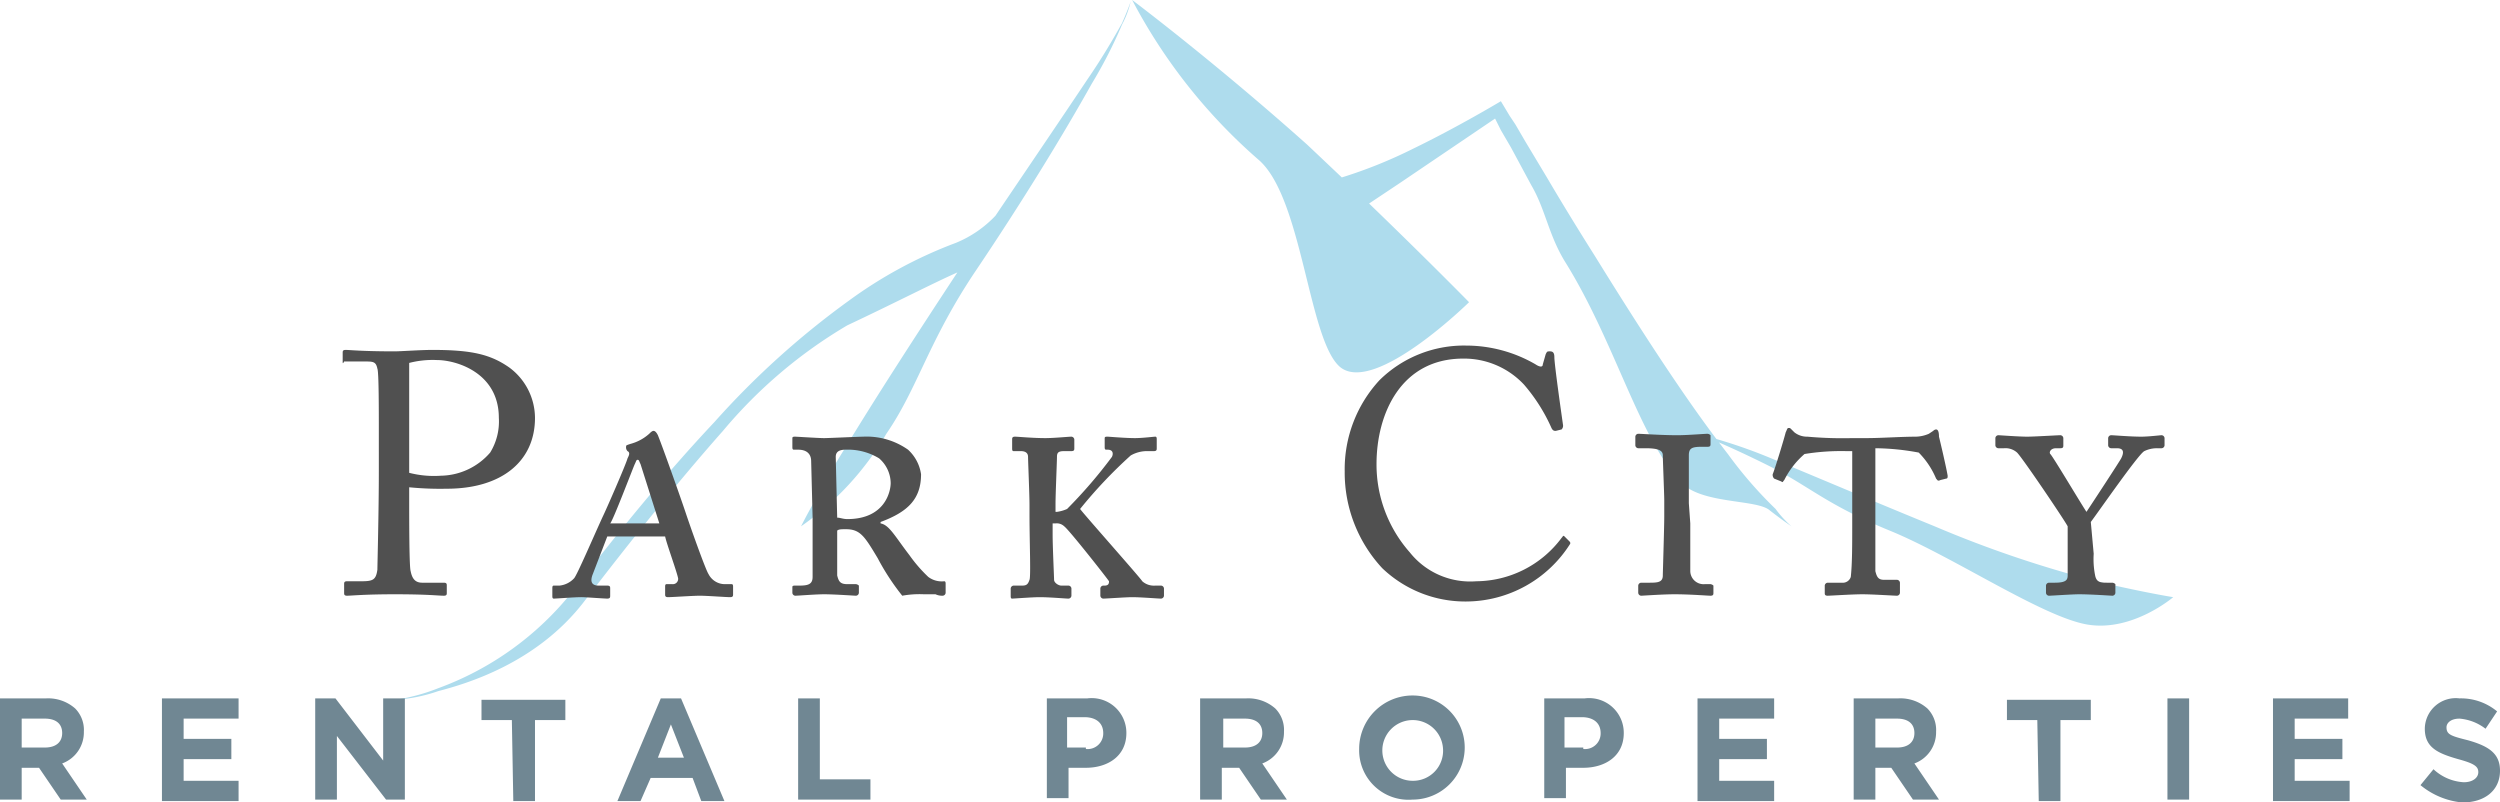
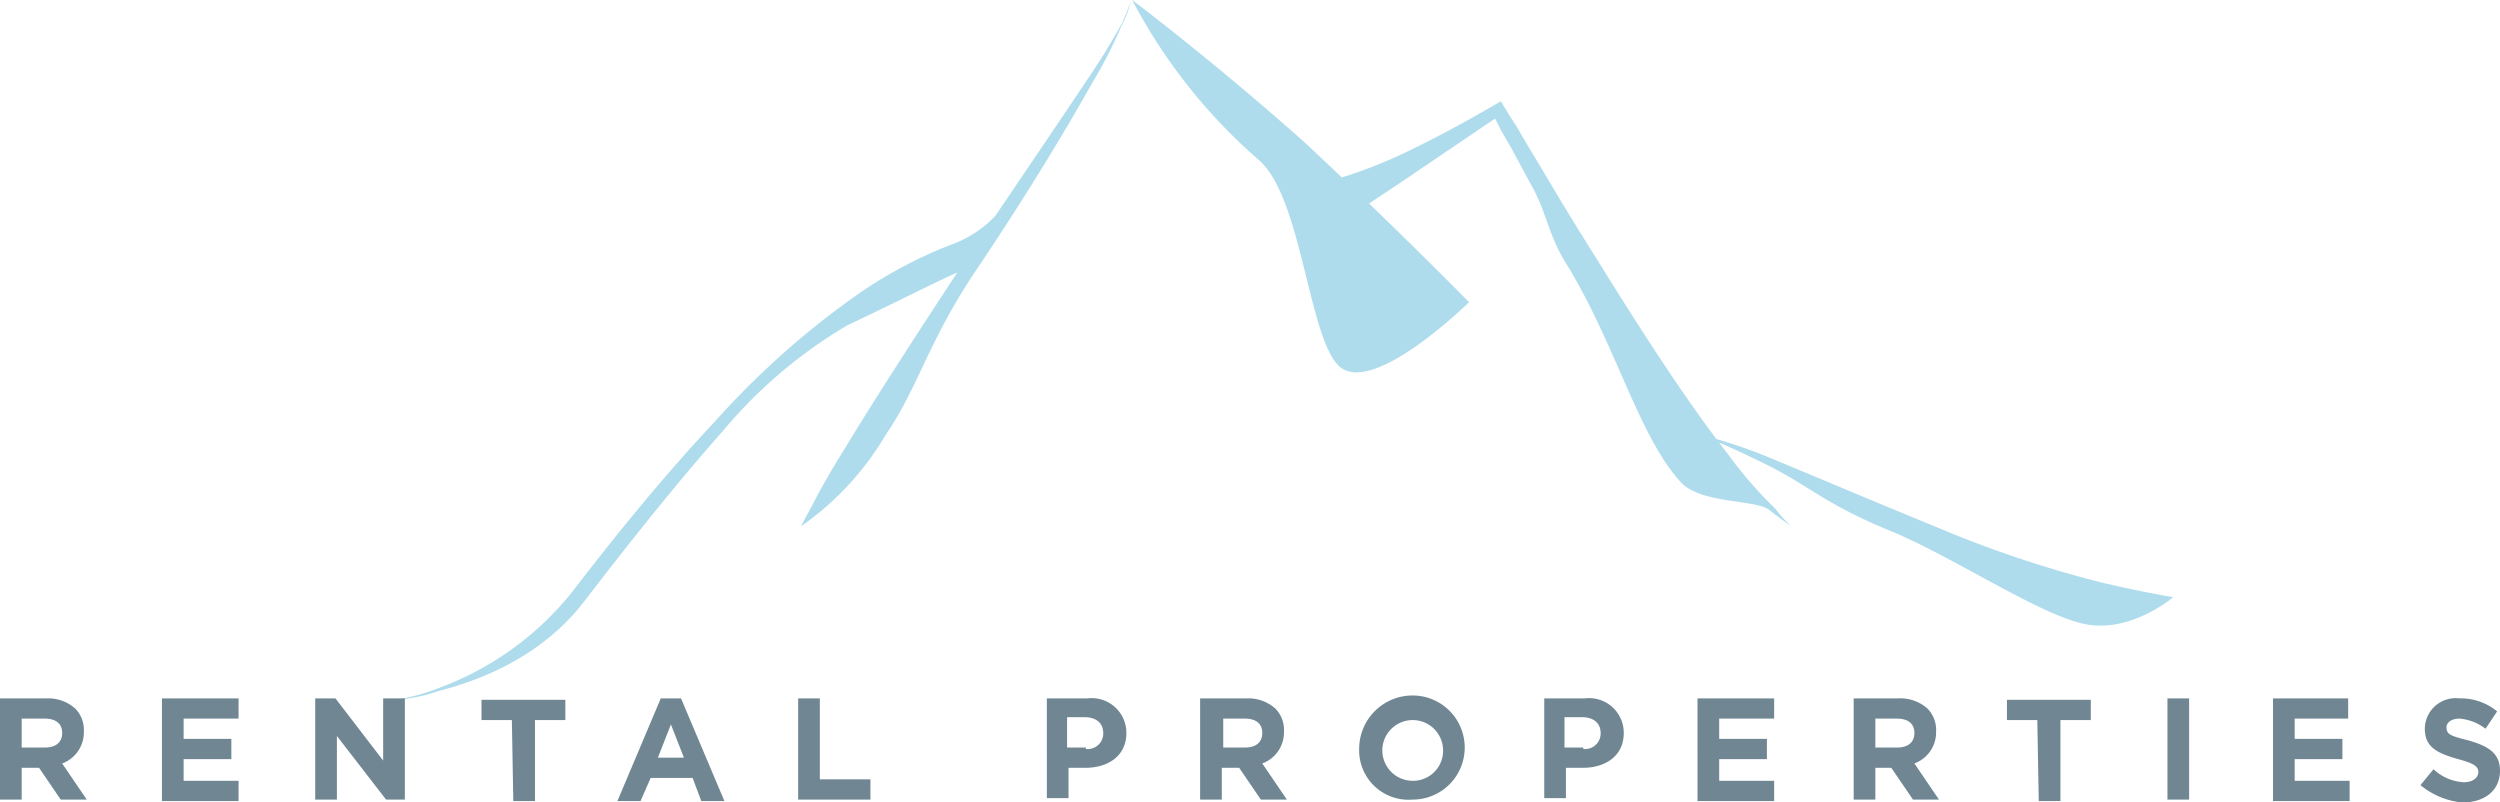
<svg xmlns="http://www.w3.org/2000/svg" width="172.9" height="55.5" viewBox="0 0 172.9 55.5">
  <path d="M77.6,1.6c.4-.9.6-1.5.6-1.5a6.371,6.371,0,0,1-.6,1.6,32.253,32.253,0,0,1-2.1,4.1c-1.9,3.4-4.7,8-8,12.9s-4,8.1-6.2,11.3a20.288,20.288,0,0,1-5.9,6.4s.3-.6.8-1.5c.5-1,1.3-2.4,2.3-4,1.9-3.135,4.617-7.359,7.713-12.06-1.793.8-4.265,2.084-7.613,3.66A33.13,33.13,0,0,0,50,29.8c-3.1,3.5-6.3,7.5-9.6,11.8s-8.2,5.7-10.1,6.2a11.118,11.118,0,0,1-3,.6,13.178,13.178,0,0,0,3-.8,21.138,21.138,0,0,0,9.3-6.7c3.3-4.3,6.6-8.3,9.8-11.7a57.779,57.779,0,0,1,9.3-8.4,30.751,30.751,0,0,1,7.4-4,7.893,7.893,0,0,0,2.747-1.881C71.291,11.3,73.489,8.067,75.2,5.5c1.1-1.6,1.9-3,2.4-3.9m67.8,38.7a78.822,78.822,0,0,1-11.6-3.9c-4.4-1.8-8.4-3.5-11.3-4.7a35.492,35.492,0,0,0-3.794-1.338c-2.446-3.25-5.343-7.706-8.406-12.662q-1.8-2.85-3.3-5.4l-1.5-2.5-.7-1.2-.4-.6-.6-1s-3,1.8-6.1,3.3a32.625,32.625,0,0,1-4.9,1.971q-1.16-1.1-2.4-2.271C83.9,4.2,78.3,0,78.3,0a38.127,38.127,0,0,0,8.8,11.1c3,2.7,3.4,12.5,5.6,14.3,2.4,1.9,8.9-4.5,8.9-4.5s-2.813-2.87-6.913-6.824L96.9,12.6l6.5-4.4.1.2.3.6.7,1.2,1.4,2.6c1,1.7,1.2,3.5,2.4,5.4,3.4,5.5,5,11.9,7.9,15.1,1.4,1.6,5.3,1.2,6.2,2,.9.7,1.5,1.1,1.5,1.1a7.126,7.126,0,0,1-1.1-1.2,28.786,28.786,0,0,1-3.3-3.8c-.2-.253-.408-.532-.614-.8.8.349,1.972.881,3.414,1.6,2.8,1.4,4,2.7,8.4,4.5s10.6,6,13.7,6.5,5.9-1.9,5.9-1.9-1.9-.3-4.9-1" fill="#aedced" />
-   <path d="M28.3,34.8c0,1.1,0,4.4.1,4.7.1.5.3.8.8.8h1.5c.2,0,.2.1.2.2V41c0,.1,0,.2-.2.2-.4,0-1.1-.1-3.4-.1-2.1,0-3,.1-3.3.1-.2,0-.2-.1-.2-.2v-.6c0-.1,0-.2.2-.2h1c.8,0,1-.1,1.1-.8,0-.3.1-4,.1-6.8V29.9c0-1.6,0-4.2-.1-4.4-.1-.5-.3-.5-.9-.5H23.8c-.1.2-.1.1-.1,0v-.6c0-.1,0-.2.2-.2.3,0,1.1.1,3.4.1.4,0,1.8-.1,2.6-.1,2.7,0,4,.3,5.3,1.2A4.357,4.357,0,0,1,37,28.9c0,3-2.3,4.9-6.1,4.9a21.75,21.75,0,0,1-2.6-.1Zm0-2.1a6.841,6.841,0,0,0,2.2.2,4.6,4.6,0,0,0,3.4-1.6,4.1,4.1,0,0,0,.6-2.4c0-3.1-2.9-4-4.3-4a6.478,6.478,0,0,0-1.9.2ZM42,37.1l-1,2.6c-.2.5-.1.8.4.8H42c.2,0,.2.1.2.2v.5c0,.1,0,.2-.2.2s-1.5-.1-1.8-.1c-.5,0-1.7.1-1.9.1-.1,0-.1-.1-.1-.2v-.5c0-.1,0-.2.1-.2h.4a1.6,1.6,0,0,0,1-.5c.2-.2,1.4-3,2-4.3.2-.4,1.6-3.6,1.7-4,.1-.2.2-.4,0-.5a.367.367,0,0,1-.1-.3c0-.1,0-.1.3-.2a3.162,3.162,0,0,0,1.3-.7c.1-.1.2-.2.3-.2s.2.1.3.3c.4,1,1.6,4.4,1.9,5.3.4,1.2,1.4,4,1.6,4.3a1.269,1.269,0,0,0,1.1.7h.5c.1,0,.1.1.1.2v.5c0,.1,0,.2-.2.2-.3,0-1.6-.1-2.1-.1s-1.9.1-2.2.1c-.2,0-.2-.1-.2-.2v-.5c0-.1,0-.2.1-.2h.4a.366.366,0,0,0,.4-.4c-.1-.5-.8-2.4-.9-2.9Zm3.6-.9-1.3-4.1c-.1-.2-.1-.3-.2-.3s-.1.1-.2.3-1.5,3.9-1.7,4.1Zm10.5-4.3c0-.5-.3-.8-.9-.8h-.3c-.1,0-.1-.1-.1-.2v-.6c0-.1.1-.1.2-.1s1.6.1,2,.1c.3,0,2.4-.1,2.7-.1a4.971,4.971,0,0,1,3.1.9,2.852,2.852,0,0,1,.9,1.7c0,1.7-.9,2.6-2.8,3.3v.1c.6.1,1,.9,2,2.2a10.019,10.019,0,0,0,1.3,1.5,1.548,1.548,0,0,0,1.1.3c.1,0,.1.1.1.2V41a.215.215,0,0,1-.2.2,1.087,1.087,0,0,1-.5-.1h-.8a6.622,6.622,0,0,0-1.5.1,16.359,16.359,0,0,1-1.7-2.6c-.9-1.5-1.2-2-2.2-2-.3,0-.5,0-.6.1v3.1c.1.4.2.6.7.6h.6a.349.349,0,0,1,.2.1V41a.215.215,0,0,1-.2.2c-.1,0-1.5-.1-2.2-.1-.6,0-1.8.1-2,.1a.215.215,0,0,1-.2-.2v-.4c0-.1.1-.1.2-.1h.3c.6,0,.9-.1.9-.6V35.8Zm1.8,3.9c.2,0,.4.1.7.1,2.6,0,3-1.9,3-2.5a2.3,2.3,0,0,0-.8-1.7,4.143,4.143,0,0,0-2.3-.6c-.4,0-.7.1-.7.5ZM73,35.4h.1a2.544,2.544,0,0,0,.7-.2,33.106,33.106,0,0,0,3.1-3.6c.1-.2.1-.5-.3-.5h-.1c-.1,0-.1-.1-.1-.2v-.6c0-.1.1-.1.2-.1s1.2.1,1.9.1c.5,0,1.3-.1,1.4-.1s.1.1.1.2V31c0,.1,0,.2-.2.2h-.4a2.268,2.268,0,0,0-1.2.3,32.2,32.2,0,0,0-3.5,3.7c.2.3,4.2,4.8,4.3,5a1.209,1.209,0,0,0,.9.3h.4a.215.215,0,0,1,.2.2v.5a.215.215,0,0,1-.2.2c-.2,0-1.4-.1-2-.1-.4,0-1.8.1-2,.1a.215.215,0,0,1-.2-.2v-.5a.215.215,0,0,1,.2-.2h.1c.3,0,.3-.2.3-.3-.2-.3-2.8-3.6-3.1-3.8a.735.735,0,0,0-.6-.2h-.2V37c0,.8.1,2.9.1,3.1s.3.4.5.4h.5a.215.215,0,0,1,.2.2v.5a.215.215,0,0,1-.2.2c-.2,0-1.3-.1-2-.1-.5,0-1.8.1-1.9.1s-.1-.1-.1-.2v-.5a.215.215,0,0,1,.2-.2h.6c.3,0,.4-.1.5-.4.1-.2,0-2.7,0-4.5v-.7c0-.7-.1-3-.1-3.3,0-.2-.1-.4-.5-.4h-.5c-.1,0-.1-.1-.1-.2v-.6c0-.1,0-.2.2-.2s1.2.1,2.1.1c.6,0,1.6-.1,1.8-.1a.215.215,0,0,1,.2.2V31c0,.1,0,.2-.2.2h-.5c-.4,0-.5.1-.5.4s-.1,2.6-.1,3.2Zm22.6,3.9A9.711,9.711,0,0,1,93,32.6a9.071,9.071,0,0,1,2.4-6.3,8.317,8.317,0,0,1,6-2.4,9.555,9.555,0,0,1,4.8,1.3c.3.2.5.2.5,0l.2-.7c.1-.2.1-.2.3-.2s.3.1.3.4c0,.5.5,4,.6,4.7a.367.367,0,0,1-.1.3l-.4.1c-.1,0-.2,0-.3-.2a12.023,12.023,0,0,0-1.9-3,5.678,5.678,0,0,0-4.2-1.8c-4.3,0-6,3.8-6,7.3a9.169,9.169,0,0,0,2.3,6.1,5.338,5.338,0,0,0,4.6,2,7.422,7.422,0,0,0,5.9-3c.1-.1.1-.2.2-.1l.3.3c.1.1.1.1.1.2a8.551,8.551,0,0,1-7.2,4,8.311,8.311,0,0,1-5.8-2.3m21.3-3.1v3.3a.919.919,0,0,0,1,.9h.4a.349.349,0,0,1,.2.1V41c0,.1,0,.2-.2.2s-1.4-.1-2.5-.1c-.8,0-2.2.1-2.3.1a.215.215,0,0,1-.2-.2v-.5a.215.215,0,0,1,.2-.2h.5c.6,0,1,0,1-.5,0-.2.1-3.3.1-4.1V34.6c0-.4-.1-2.8-.1-3.1s-.2-.5-1.2-.5h-.5a.215.215,0,0,1-.2-.2v-.6a.215.215,0,0,1,.2-.2c.2,0,1.6.1,2.7.1.7,0,1.9-.1,2.1-.1a.349.349,0,0,1,.2.1v.6c0,.1,0,.2-.2.2h-.4c-.7,0-.9.1-.9.6v3.3Zm10.8-5a15.677,15.677,0,0,0-2.9.2,5.862,5.862,0,0,0-1.4,1.8c-.1.1-.1.2-.2.1l-.5-.2a.367.367,0,0,1-.1-.3c.2-.5.8-2.5.9-2.9.1-.2.1-.3.2-.3s.1,0,.2.1l.2.2a1.4,1.4,0,0,0,.9.3,27.252,27.252,0,0,0,3.1.1h1c1,0,2.4-.1,3.4-.1a2.388,2.388,0,0,0,.9-.2l.3-.2a.31.31,0,0,1,.2-.1c.1,0,.2.1.2.5.1.4.5,2.1.6,2.7,0,.1,0,.2-.1.2l-.4.1c-.2.1-.2,0-.3-.1a5.674,5.674,0,0,0-1.2-1.8,16.9,16.9,0,0,0-3-.3v8.5c.1.4.2.6.6.6h.9a.215.215,0,0,1,.2.2V41a.215.215,0,0,1-.2.2c-.2,0-1.7-.1-2.4-.1s-2.2.1-2.4.1-.2-.1-.2-.2v-.5a.215.215,0,0,1,.2-.2h1a.575.575,0,0,0,.6-.4c.1-.9.1-2.2.1-3.6V31.2Zm17.1,7.1a5.758,5.758,0,0,0,.1,1.5c.1.5.4.5.9.5h.3a.349.349,0,0,1,.2.1V41a.215.215,0,0,1-.2.2c-.1,0-1.5-.1-2.3-.1-.5,0-1.9.1-2.1.1a.215.215,0,0,1-.2-.2v-.5a.215.215,0,0,1,.2-.2h.4c.8,0,.9-.2.9-.5V36.4c-.2-.4-3.1-4.7-3.5-5.1a1.209,1.209,0,0,0-.9-.3h-.4a.215.215,0,0,1-.2-.2v-.5a.215.215,0,0,1,.2-.2c.1,0,1.4.1,2,.1.5,0,2.1-.1,2.3-.1a.215.215,0,0,1,.2.2v.5c0,.1,0,.2-.2.2h-.3c-.4,0-.5.3-.4.4.2.2,2.1,3.4,2.5,4,.4-.6,2.3-3.5,2.4-3.7.2-.4.2-.7-.3-.7H146a.215.215,0,0,1-.2-.2v-.5a.215.215,0,0,1,.2-.2c.2,0,1.3.1,2.1.1.5,0,1.3-.1,1.4-.1a.215.215,0,0,1,.2.2v.5a.215.215,0,0,1-.2.2h-.3a2,2,0,0,0-.9.2c-.4.2-3.1,4.1-3.7,4.9Z" fill="#505050" />
  <path d="M0,48.3H3.2a2.822,2.822,0,0,1,2,.7,2.111,2.111,0,0,1,.6,1.6,2.29,2.29,0,0,1-1.5,2.2L6,55.3H4.2L2.7,53.1H1.5v2.2H0Zm3.1,3.4c.8,0,1.2-.4,1.2-1,0-.7-.5-1-1.2-1H1.5v2Zm8.1-3.4h5.3v1.4H12.7v1.4H16v1.4H12.7V54h3.8v1.4H11.2V48.3m10.6,0h1.4l3.3,4.3V48.3H28v7H26.7l-3.4-4.4v4.4H21.8Zm13.6,1.5H33.3V48.4h5.8v1.4H37v5.6H35.5Zm10.3-1.5h1.4l3,7.1H48.5l-.6-1.6H45l-.7,1.6H42.7Zm1.6,4.1-.9-2.3-.9,2.3Zm7.9-4.1h1.5v5.6h3.5v1.4h-5Zm17.2,0h2.8a2.4,2.4,0,0,1,2.7,2.4c0,1.6-1.3,2.4-2.8,2.4H73.9v2.1H72.4Zm2.7,3.5a1.079,1.079,0,0,0,1.2-1.1c0-.7-.5-1.1-1.3-1.1H73.8v2.1h1.3ZM83,48.3h3.2a2.822,2.822,0,0,1,2,.7,2.111,2.111,0,0,1,.6,1.6,2.29,2.29,0,0,1-1.5,2.2L89,55.3H87.2l-1.5-2.2H84.5v2.2H83Zm3.1,3.4c.8,0,1.2-.4,1.2-1,0-.7-.5-1-1.2-1H84.6v2Zm7.9.1h0a3.691,3.691,0,0,1,3.7-3.7,3.6,3.6,0,1,1,0,7.2A3.415,3.415,0,0,1,94,51.8m5.8,0h0A2.1,2.1,0,1,0,97.7,54a2.076,2.076,0,0,0,2.1-2.2m7-3.5h2.8a2.4,2.4,0,0,1,2.7,2.4c0,1.6-1.3,2.4-2.8,2.4h-1.2v2.1h-1.5Zm2.7,3.5a1.079,1.079,0,0,0,1.2-1.1c0-.7-.5-1.1-1.3-1.1h-1.2v2.1h1.3Zm7.9-3.5h5.3v1.4h-3.8v1.4h3.3v1.4h-3.3V54h3.8v1.4h-5.3Zm10.7,0h3.2a2.822,2.822,0,0,1,2,.7,2.111,2.111,0,0,1,.6,1.6,2.29,2.29,0,0,1-1.5,2.2l1.7,2.5h-1.8l-1.5-2.2h-1.1v2.2h-1.5v-7Zm3.1,3.4c.8,0,1.2-.4,1.2-1,0-.7-.5-1-1.2-1h-1.5v2Zm9.7-1.9h-2.1V48.4h5.8v1.4h-2.1v5.6H141Zm9-1.5h1.5v7h-1.5Zm7.2,0h5.3v1.4h-3.7v1.4H162v1.4h-3.3V54h3.8v1.4h-5.3V48.3Zm10.3,6,.9-1.1a3.333,3.333,0,0,0,2.1.9c.6,0,1-.3,1-.7s-.3-.6-1.4-.9c-1.4-.4-2.3-.8-2.3-2.1a2.138,2.138,0,0,1,2.4-2.1,3.916,3.916,0,0,1,2.6.9l-.8,1.2a3.4,3.4,0,0,0-1.8-.7c-.6,0-.9.3-.9.6,0,.5.3.6,1.5.9,1.4.4,2.2.9,2.2,2.1,0,1.4-1.1,2.2-2.6,2.2a5.322,5.322,0,0,1-2.9-1.2" fill="#708793" />
</svg>